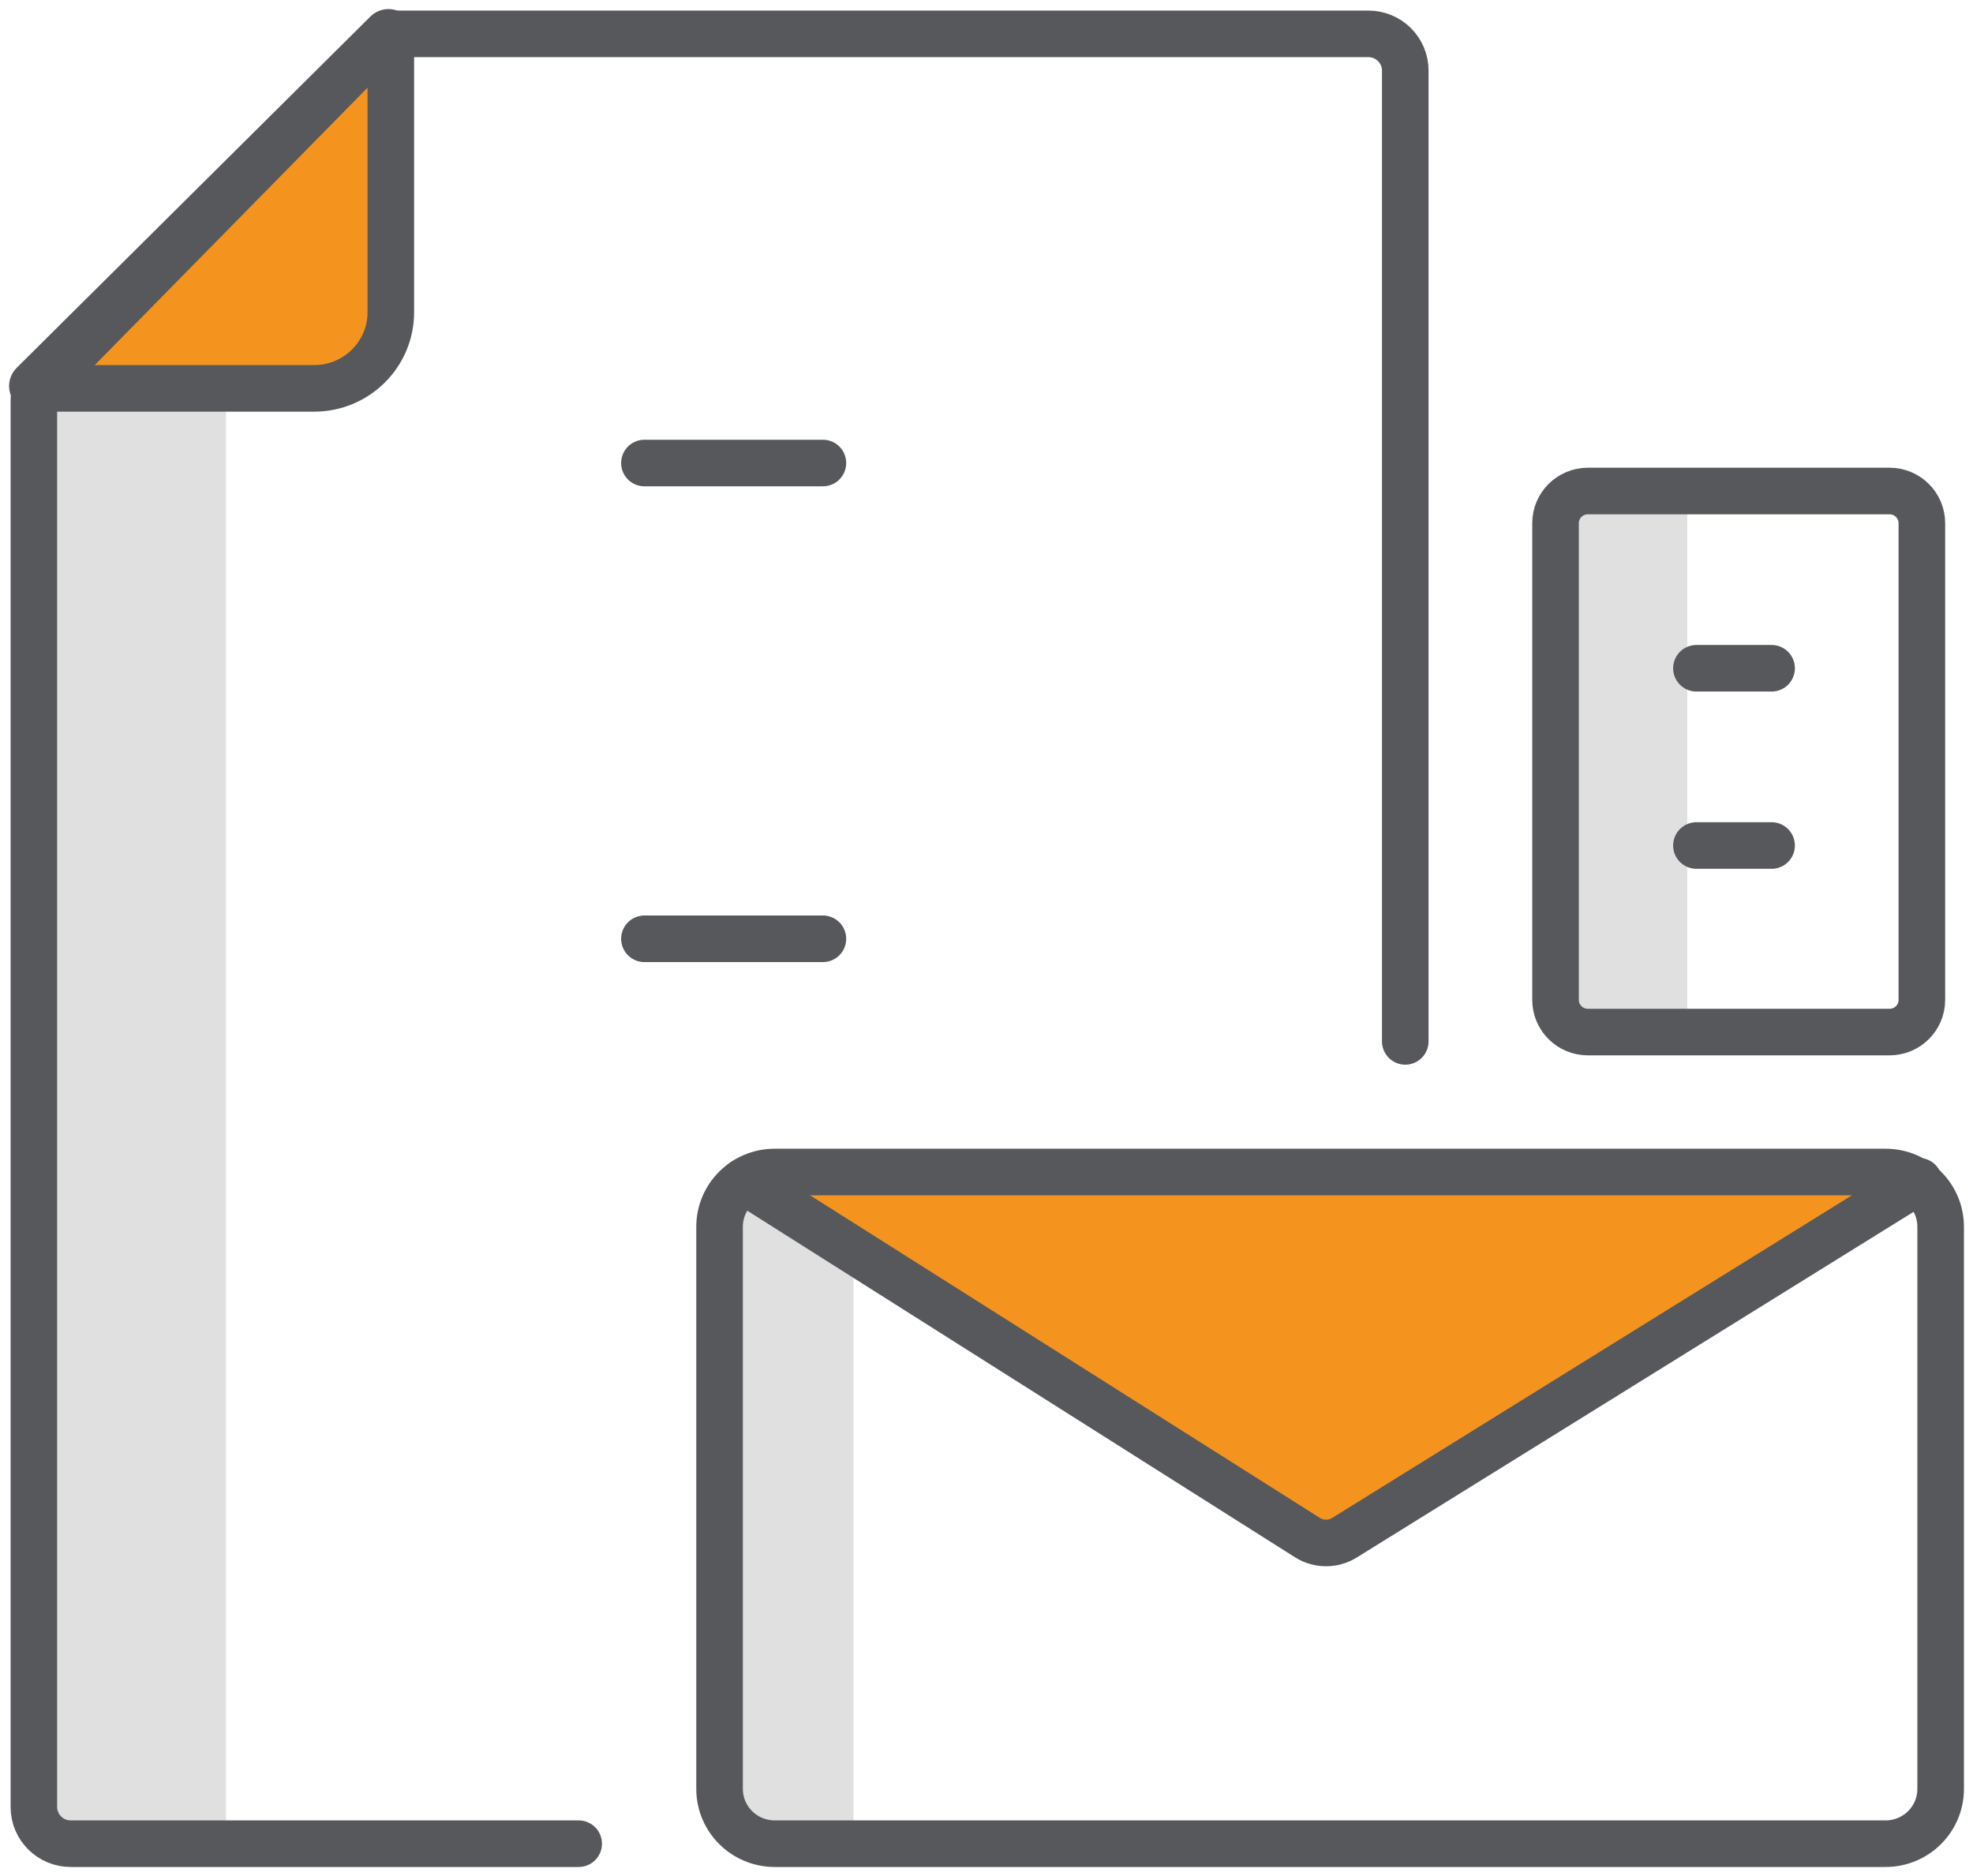
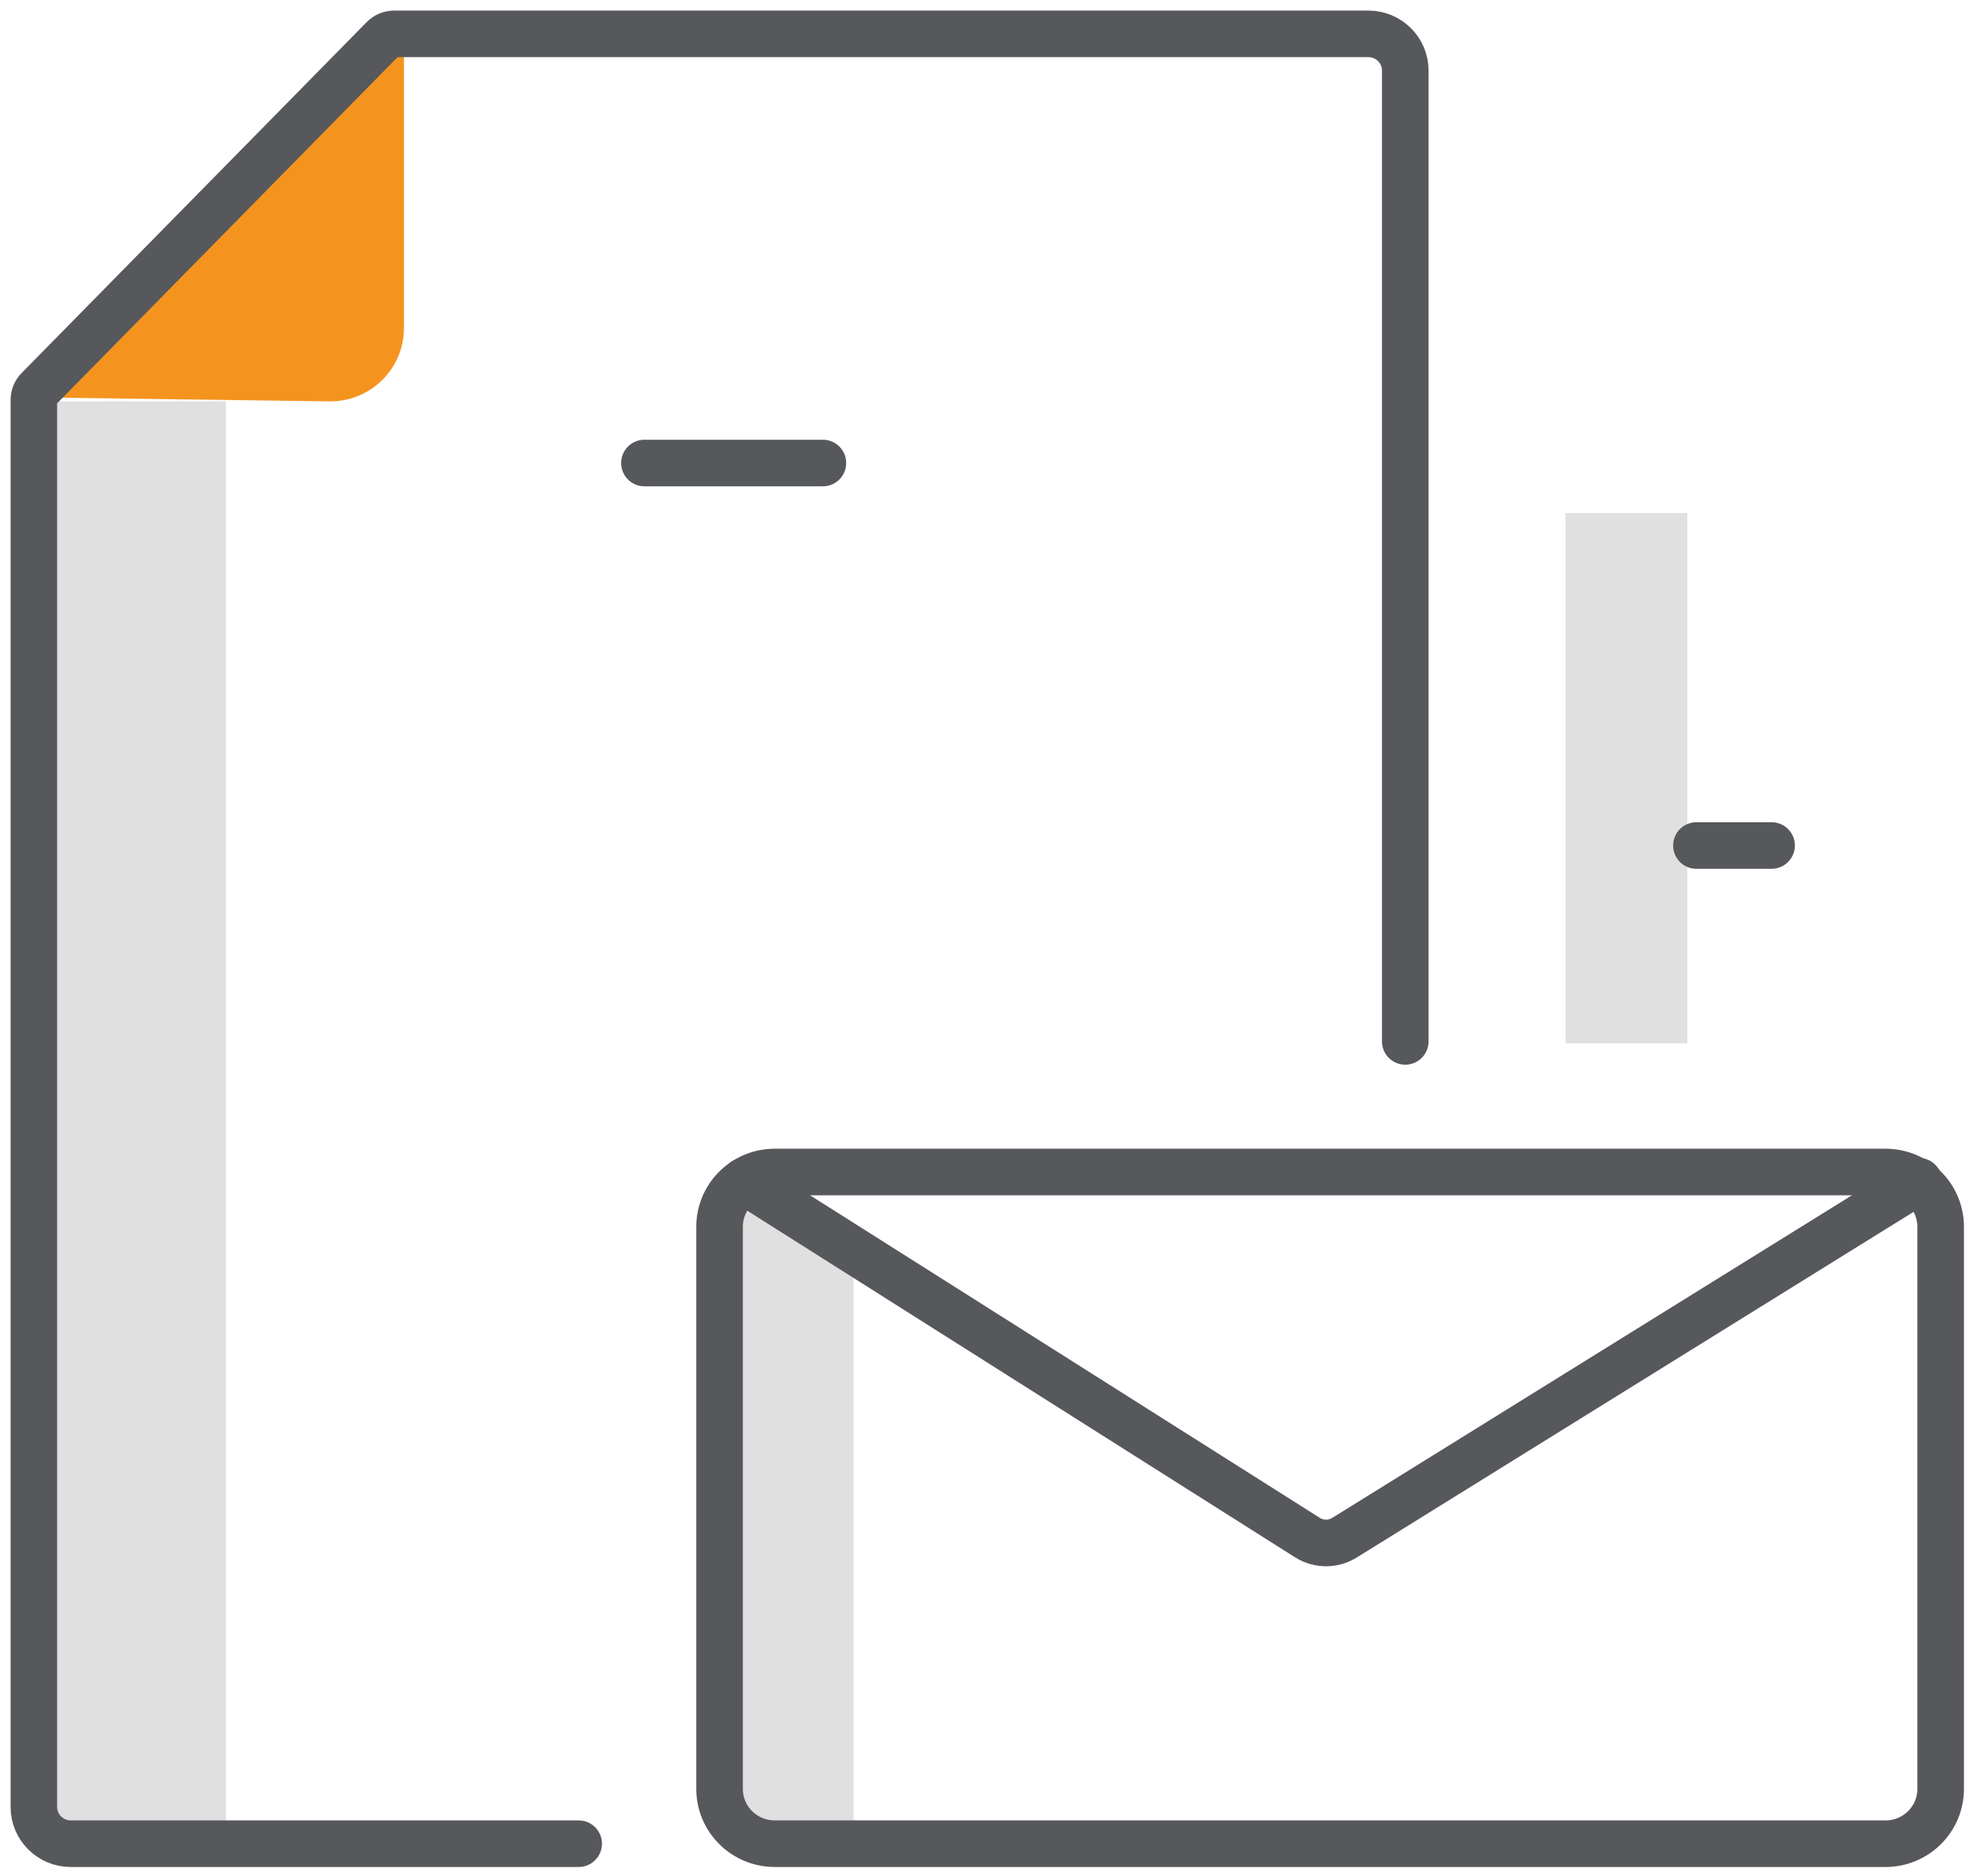
<svg xmlns="http://www.w3.org/2000/svg" xmlns:xlink="http://www.w3.org/1999/xlink" width="61px" height="58px" viewBox="0 0 61 58" version="1.1">
  <title>icon-software-dev</title>
  <defs>
    <polygon id="path-1" points="0 57 60 57 60 0 0 0" />
  </defs>
  <g id="Page-1" stroke="none" stroke-width="1" fill="none" fill-rule="evenodd">
    <g id="Services---Enterprise-Software-Development-" transform="translate(-835, -1873)">
      <g id="icon-software-dev" transform="translate(836, 1874)">
        <g id="Group-8">
          <path d="M11.488,0.484 L11.488,9.146 C11.488,10.408 10.448,11.426 9.177,11.409 L0.605,11.292 L11.488,0.484 Z" id="Fill-1" fill="#F4941F" />
          <mask id="mask-2" fill="white">
            <use xlink:href="#path-1" />
          </mask>
          <g id="Clip-4" />
          <polygon id="Fill-3" fill="#E0E0E0" mask="url(#mask-2)" points="0.772 55.993 5.985 55.993 5.985 11.409 0.772 11.409" />
          <polygon id="Fill-5" fill="#E0E0E0" mask="url(#mask-2)" points="47.401 31.256 51.166 31.256 51.166 14.861 47.401 14.861" />
          <path d="M25.39,56.569 L23.267,56.569 C22.36,56.569 21.625,55.838 21.625,54.938 L21.625,36.141 L25.39,38.126 L25.39,56.569 Z" id="Fill-6" fill="#E0E0E0" mask="url(#mask-2)" />
-           <polygon id="Fill-7" fill="#F4941F" mask="url(#mask-2)" points="22.529 35.858 40.47 47.013 58.748 35.858" />
        </g>
        <g id="Group-27" stroke="#56585B" stroke-linecap="round" stroke-width="1.44">
          <path d="M16.891,56 L1.188,56 C0.558,56 0.048,55.493 0.048,54.868 L0.048,11.361 C0.048,11.241 0.095,11.125 0.18,11.039 L10.853,0.186 C10.94,0.097 11.06,0.047 11.185,0.047 L41.307,0.047 C41.936,0.047 42.447,0.554 42.447,1.18 L42.447,31.196" id="Stroke-9" />
-           <path d="M8.713,11.007 L0.073,11.007 C0.008,11.007 -0.024,10.93 0.021,10.885 L10.96,0.021 C11.006,-0.024 11.083,0.008 11.083,0.072 L11.083,8.654 C11.083,9.954 10.022,11.007 8.713,11.007 Z" id="Stroke-11" />
          <path d="M57.295,56 L22.953,56 C22.011,56 21.247,55.242 21.247,54.306 L21.247,36.928 C21.247,35.992 22.011,35.234 22.953,35.234 L57.295,35.234 C58.237,35.234 59,35.992 59,36.928 L59,54.306 C59,55.242 58.237,56 57.295,56 Z" id="Stroke-13" />
          <path d="M22.009,35.518 L39.428,46.54 C39.777,46.757 40.219,46.757 40.568,46.54 L58.325,35.518" id="Stroke-15" />
-           <path d="M57.418,30.908 L48.095,30.908 C47.542,30.908 47.093,30.463 47.093,29.913 L47.093,15.174 C47.093,14.625 47.542,14.18 48.095,14.18 L57.418,14.18 C57.971,14.18 58.419,14.625 58.419,15.174 L58.419,29.913 C58.419,30.463 57.971,30.908 57.418,30.908 Z" id="Stroke-17" />
-           <line x1="51.449" y1="19.66" x2="53.773" y2="19.66" id="Stroke-19" />
          <line x1="51.449" y1="25.14" x2="53.773" y2="25.14" id="Stroke-21" />
          <line x1="18.924" y1="13.315" x2="24.442" y2="13.315" id="Stroke-23" />
-           <line x1="18.924" y1="28.024" x2="24.442" y2="28.024" id="Stroke-25" />
        </g>
      </g>
    </g>
  </g>
</svg>